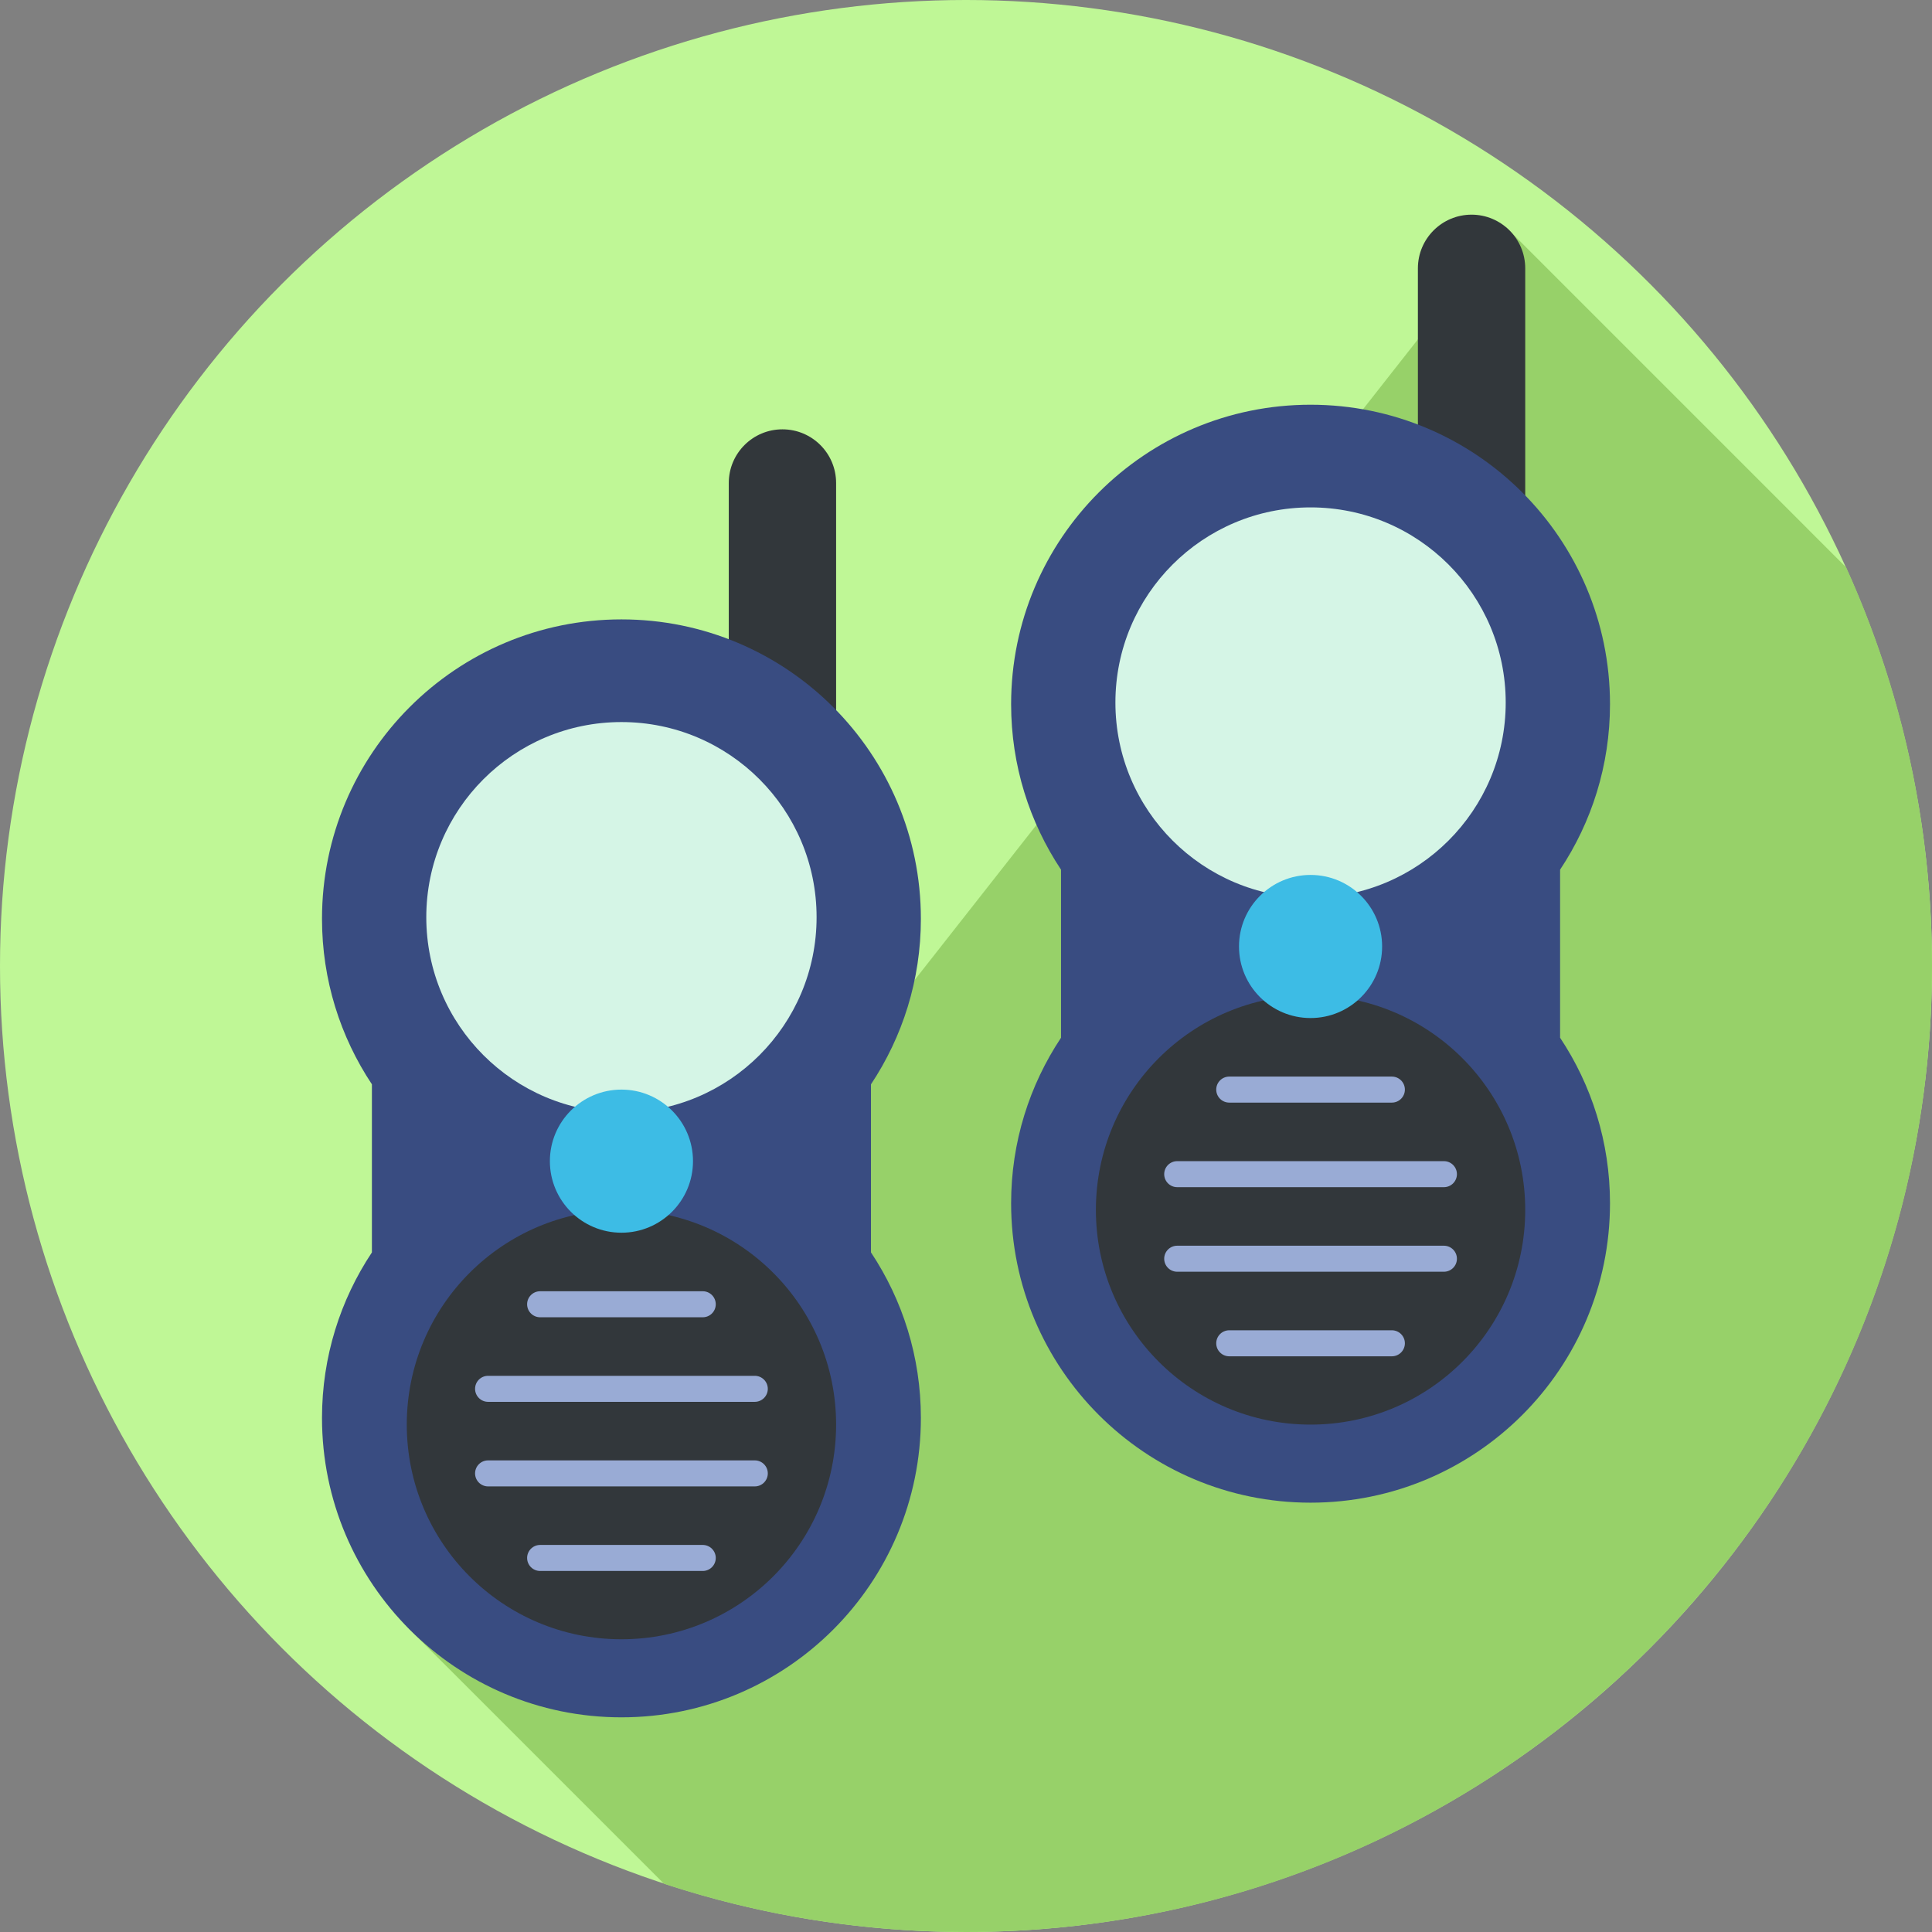
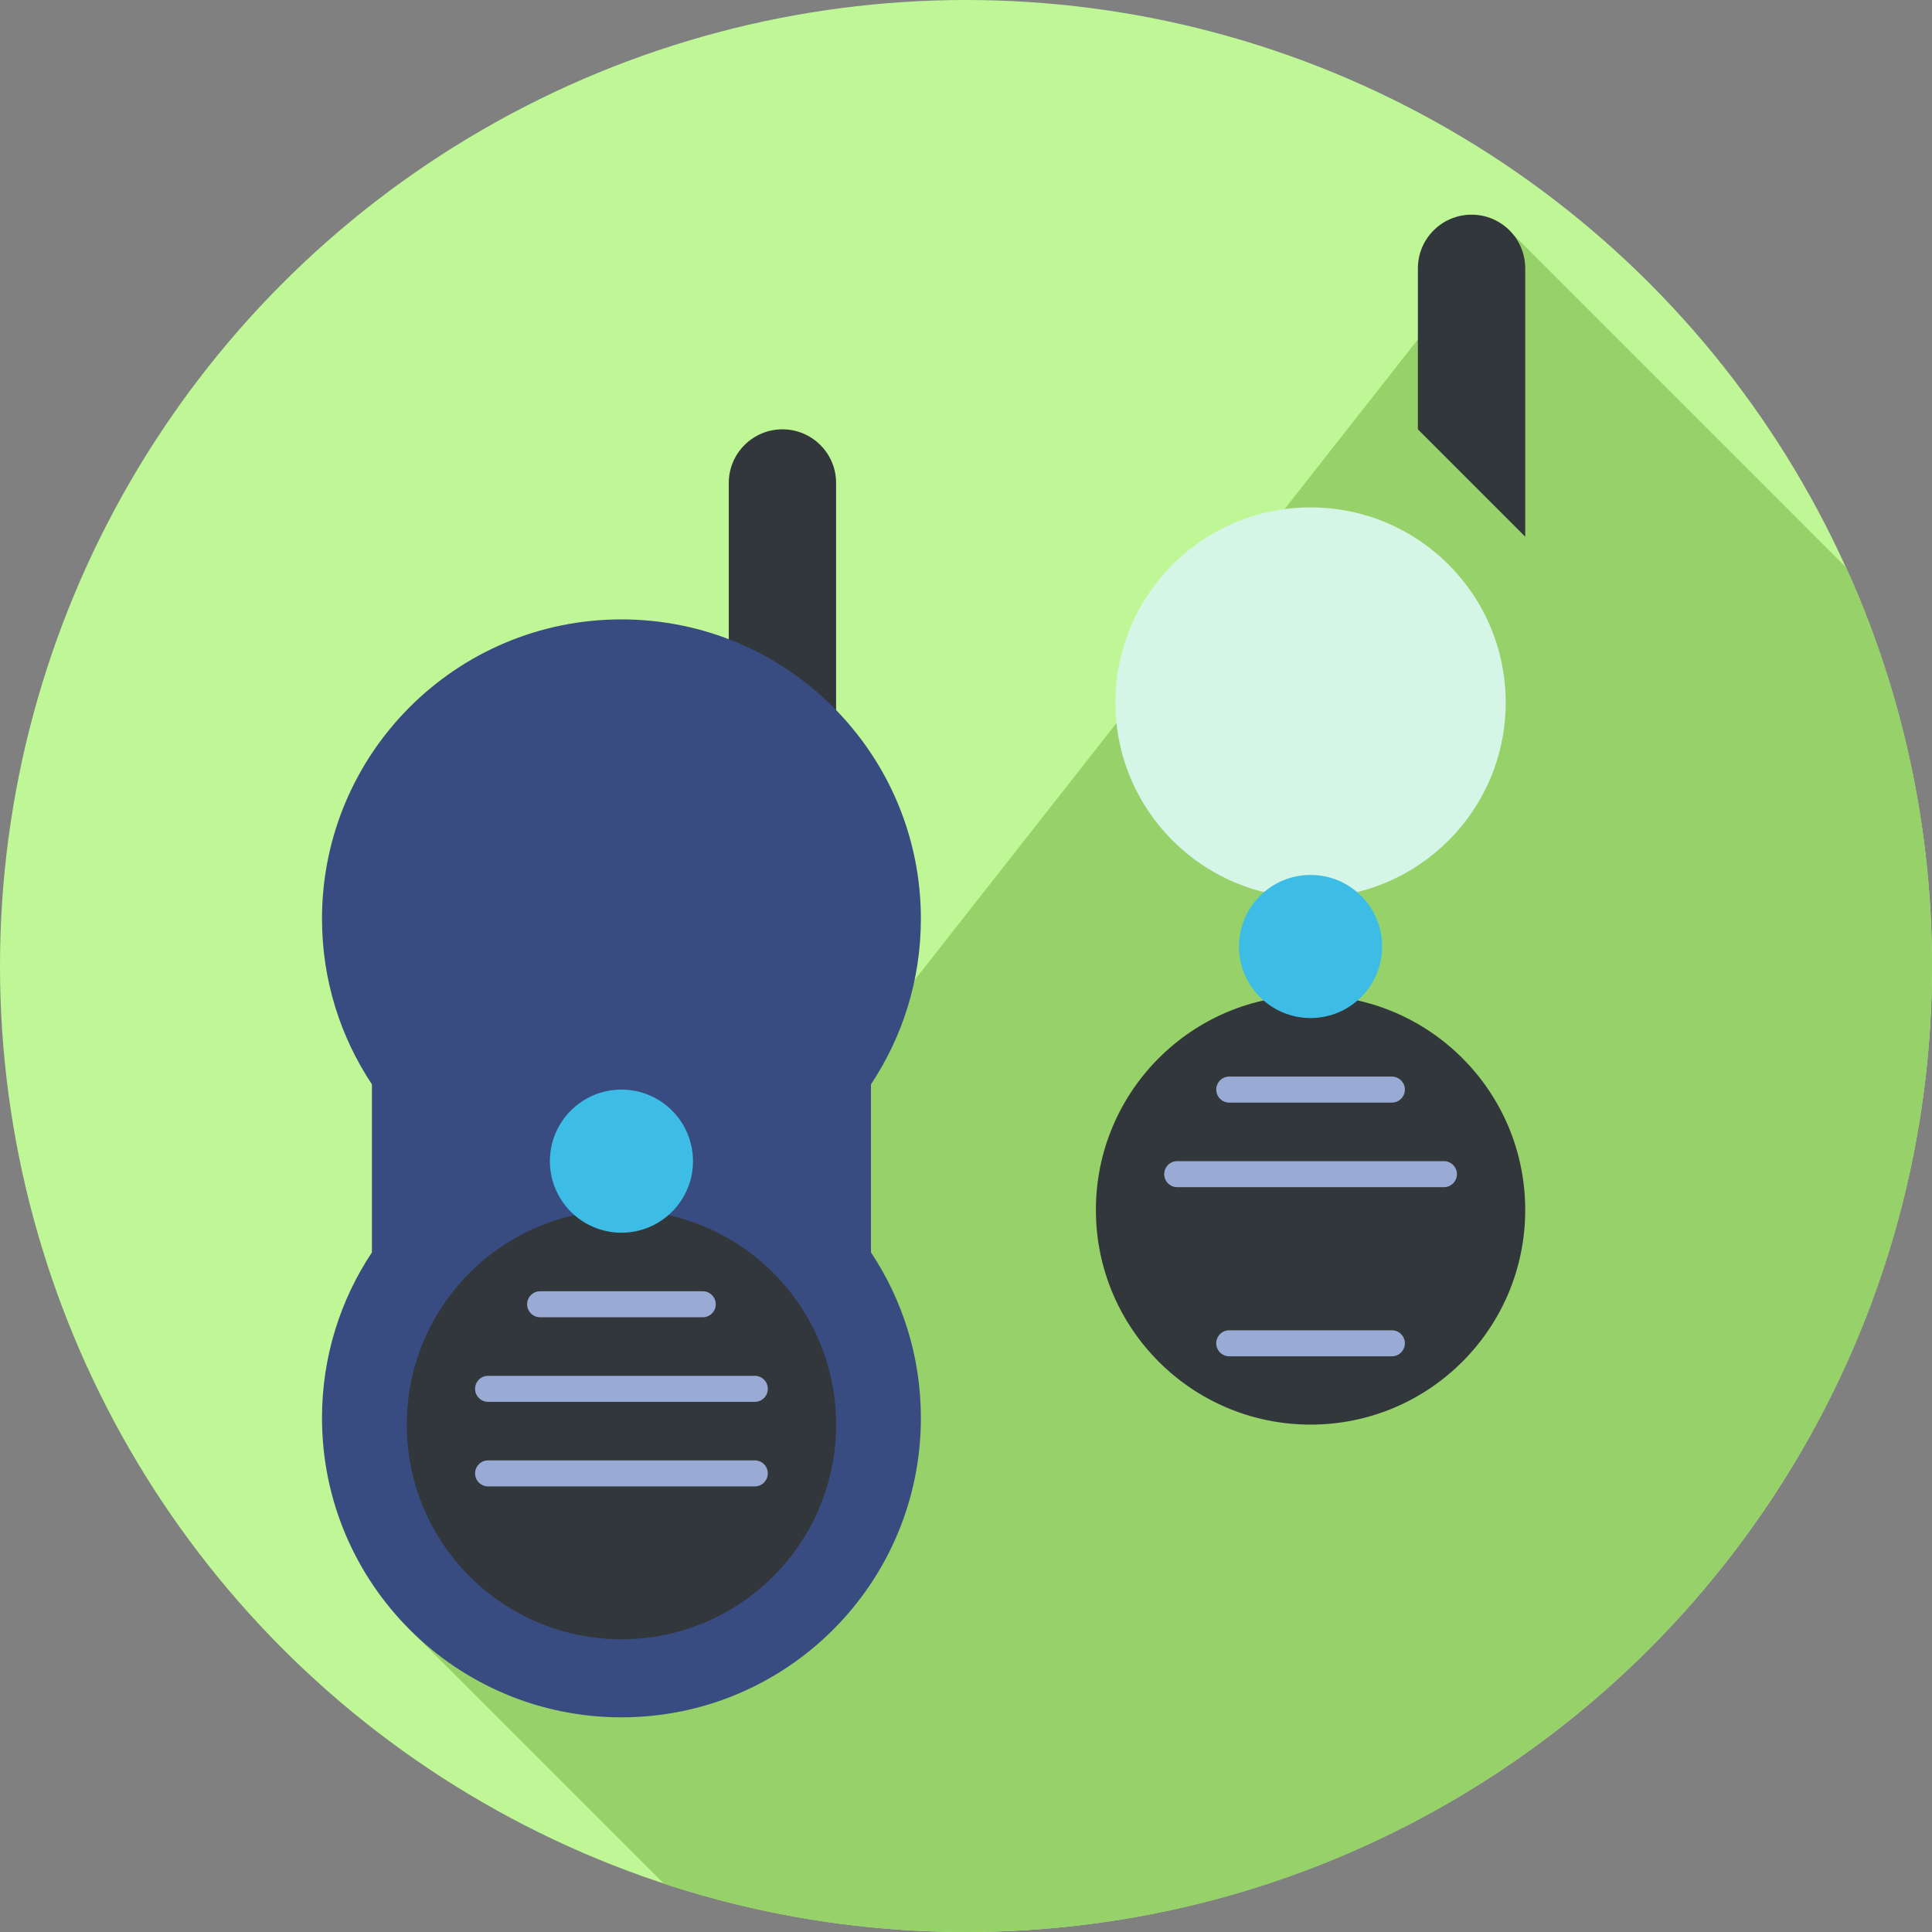
<svg xmlns="http://www.w3.org/2000/svg" version="1.1" id="Layer_1" x="0px" y="0px" viewBox="0 0 297 297" style="enable-background:new 0 0 297 297;" xml:space="preserve">
  <rect x="0" y="0" width="297" height="297" fill="#808080" stroke="none" />
  <g>
    <g>
      <g>
        <g>
          <circle style="fill:#BFF796;" cx="148.5" cy="148.5" r="148.5" />
        </g>
      </g>
    </g>
    <path style="fill:#97D169;" d="M283.806,87.224L231.513,34.93L62.532,250.039l39.552,39.552C116.688,294.393,132.289,297,148.5,297   c82.014,0,148.5-66.486,148.5-148.5C297,126.651,292.28,105.905,283.806,87.224z" />
    <g>
      <g>
        <path style="fill:#32373B;" d="M112.032,74.25V99l16.5,16.5V74.25c0-4.556-3.694-8.25-8.25-8.25l0,0     C115.725,66,112.032,69.694,112.032,74.25z" />
      </g>
      <g>
        <path style="fill:#394C81;" d="M133.892,166.69c4.844-7.289,7.672-16.033,7.672-25.441c0-25.423-20.609-46.032-46.032-46.032     S49.5,115.826,49.5,141.248c0,9.408,2.828,18.152,7.672,25.441v25.838c-4.844,7.289-7.672,16.033-7.672,25.441     C49.5,243.391,70.109,264,95.532,264s46.032-20.609,46.032-46.032c0-9.408-2.828-18.152-7.672-25.441V166.69z" />
      </g>
      <g>
-         <circle style="fill:#D5F5E6;" cx="95.532" cy="141" r="30" />
-       </g>
+         </g>
      <g>
        <circle style="fill:#32373B;" cx="95.532" cy="219" r="33" />
      </g>
      <g>
        <circle style="fill:#3DBCE5;" cx="95.532" cy="178.5" r="11" />
      </g>
      <g>
        <path style="fill:#99ABD5;" d="M108.032,202.5h-25c-1.104,0-2-0.896-2-2s0.896-2,2-2h25c1.104,0,2,0.896,2,2     S109.137,202.5,108.032,202.5z" />
      </g>
      <g>
-         <path style="fill:#99ABD5;" d="M108.032,241.5h-25c-1.104,0-2-0.896-2-2s0.896-2,2-2h25c1.104,0,2,0.896,2,2     S109.137,241.5,108.032,241.5z" />
-       </g>
+         </g>
      <g>
        <path style="fill:#99ABD5;" d="M116.032,215.5h-41c-1.104,0-2-0.896-2-2s0.896-2,2-2h41c1.104,0,2,0.896,2,2     S117.137,215.5,116.032,215.5z" />
      </g>
      <g>
        <path style="fill:#99ABD5;" d="M116.032,228.5h-41c-1.104,0-2-0.896-2-2s0.896-2,2-2h41c1.104,0,2,0.896,2,2     S117.137,228.5,116.032,228.5z" />
      </g>
    </g>
    <g>
      <g>
        <path style="fill:#32373B;" d="M217.968,41.25V66l16.5,16.5V41.25c0-4.556-3.694-8.25-8.25-8.25l0,0     C221.662,33,217.968,36.694,217.968,41.25z" />
      </g>
      <g>
-         <path style="fill:#394C81;" d="M239.828,133.69c4.844-7.289,7.672-16.033,7.672-25.441c0-25.423-20.609-46.032-46.032-46.032     s-46.032,20.609-46.032,46.032c0,9.408,2.828,18.152,7.672,25.441v25.838c-4.844,7.289-7.672,16.033-7.672,25.441     c0,25.423,20.609,46.032,46.032,46.032s46.032-20.609,46.032-46.032c0-9.408-2.828-18.152-7.672-25.441V133.69z" />
-       </g>
+         </g>
      <g>
        <circle style="fill:#D5F5E6;" cx="201.468" cy="108" r="30" />
      </g>
      <g>
        <circle style="fill:#32373B;" cx="201.468" cy="186" r="33" />
      </g>
      <g>
        <circle style="fill:#3DBCE5;" cx="201.468" cy="145.5" r="11" />
      </g>
      <g>
        <path style="fill:#99ABD5;" d="M213.968,169.5h-25c-1.104,0-2-0.896-2-2s0.896-2,2-2h25c1.104,0,2,0.896,2,2     S215.072,169.5,213.968,169.5z" />
      </g>
      <g>
        <path style="fill:#99ABD5;" d="M213.968,208.5h-25c-1.104,0-2-0.896-2-2s0.896-2,2-2h25c1.104,0,2,0.896,2,2     S215.072,208.5,213.968,208.5z" />
      </g>
      <g>
        <path style="fill:#99ABD5;" d="M221.968,182.5h-41c-1.104,0-2-0.896-2-2s0.896-2,2-2h41c1.104,0,2,0.896,2,2     S223.072,182.5,221.968,182.5z" />
      </g>
      <g>
-         <path style="fill:#99ABD5;" d="M221.968,195.5h-41c-1.104,0-2-0.896-2-2s0.896-2,2-2h41c1.104,0,2,0.896,2,2     S223.072,195.5,221.968,195.5z" />
-       </g>
+         </g>
    </g>
  </g>
  <g>
</g>
  <g>
</g>
  <g>
</g>
  <g>
</g>
  <g>
</g>
  <g>
</g>
  <g>
</g>
  <g>
</g>
  <g>
</g>
  <g>
</g>
  <g>
</g>
  <g>
</g>
  <g>
</g>
  <g>
</g>
  <g>
</g>
</svg>